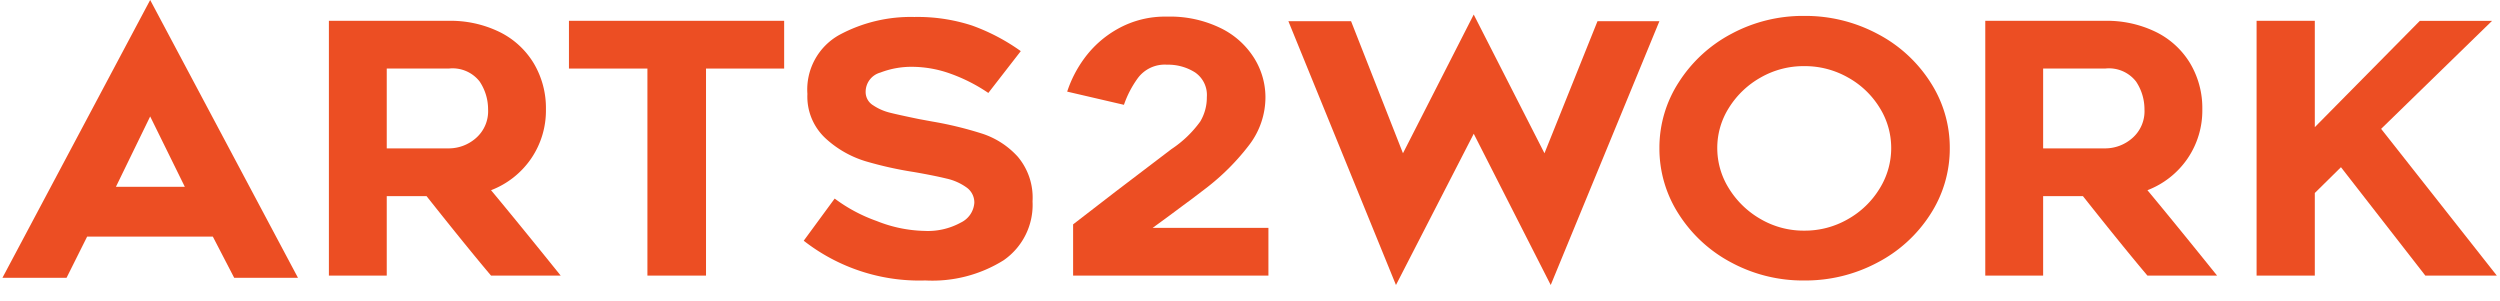
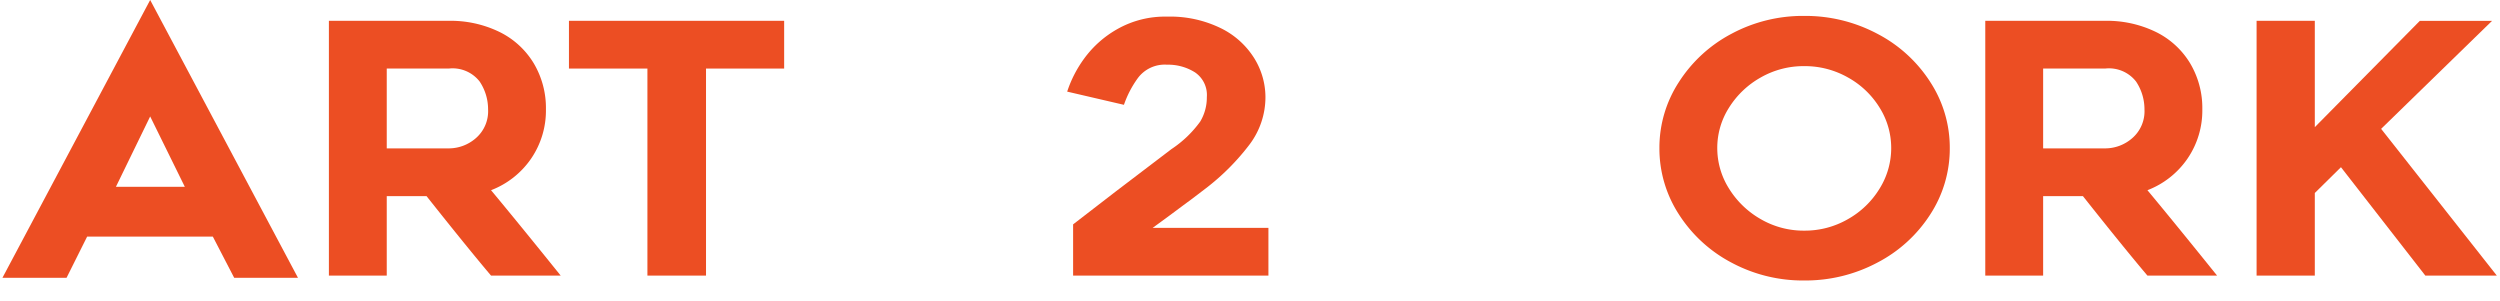
<svg xmlns="http://www.w3.org/2000/svg" width="227.332" height="27.367" viewBox="0 0 227.332 27.367">
  <defs>
    <clipPath id="clip-path">
      <path id="Path_178" data-name="Path 178" d="M0-1.192H227.332V-27.4H0Z" transform="translate(0 27.395)" fill="none" />
    </clipPath>
  </defs>
  <g id="Group_355" data-name="Group 355" transform="translate(-765 -525)">
    <g id="Group_314" data-name="Group 314" transform="translate(765.22 525)">
      <path id="Path_168" data-name="Path 168" d="M3.743,0-9.693,25.264h5.83l1.875-3.752H9.439l1.945,3.752h5.8Zm0,10.588,3.151,6.4H.627Z" transform="translate(9.693)" fill="#ec4e23" />
    </g>
    <g id="Group_324" data-name="Group 324" transform="translate(765 526.164)" clip-path="url(#clip-path)">
      <g id="Group_315" data-name="Group 315" transform="translate(29.907 0.729)">
        <path id="Path_169" data-name="Path 169" d="M3.725,2.531a3.745,3.745,0,0,1-2.48.935H-4.384V-3.792H1.245A3.119,3.119,0,0,1,4.06-2.619,4.535,4.535,0,0,1,4.831-.084,3.236,3.236,0,0,1,3.725,2.531M5.1,7.269A7.8,7.8,0,0,0,8.751,4.385a7.738,7.738,0,0,0,1.34-4.468A7.955,7.955,0,0,0,8.985-4.267,7.475,7.475,0,0,0,5.869-7.121,10.144,10.144,0,0,0,1.245-8.134H-9.645V15.034h5.261V7.808H-.765Q2.955,12.5,5.1,15.034h6.333Q7.477,10.121,5.1,7.269" transform="translate(9.645 8.134)" fill="#ec4e23" />
      </g>
      <g id="Group_316" data-name="Group 316" transform="translate(51.736 0.728)">
        <path id="Path_170" data-name="Path 170" d="M3.472,1.03V19.857H-1.856V1.03H-8.992V-3.312H10.577V1.03Z" transform="translate(8.992 3.312)" fill="#ec4e23" />
      </g>
      <g id="Group_317" data-name="Group 317" transform="translate(73.085 0.38)">
-         <path id="Path_171" data-name="Path 171" d="M1.848,4.4a12.384,12.384,0,0,0,4.355.9,6.222,6.222,0,0,0,3.3-.76A2.158,2.158,0,0,0,10.728,2.74a1.669,1.669,0,0,0-.721-1.4A4.989,4.989,0,0,0,8.182.537Q7.075.267,5.267-.049A33.92,33.92,0,0,1,.843-1.033,9.4,9.4,0,0,1-2.809-3.124,5.165,5.165,0,0,1-4.451-7.149a5.679,5.679,0,0,1,2.9-5.372,13.671,13.671,0,0,1,6.82-1.632,15.951,15.951,0,0,1,5.244.776,18.168,18.168,0,0,1,4.439,2.329L12-7.245A15.213,15.213,0,0,0,8.584-8.987a10.406,10.406,0,0,0-3.519-.635,7.847,7.847,0,0,0-2.88.523,1.815,1.815,0,0,0-1.34,1.76A1.405,1.405,0,0,0,1.529-6.12a4.79,4.79,0,0,0,1.508.666q.821.207,2.664.586l1.206.222A33.27,33.27,0,0,1,11.515-3.52a7.524,7.524,0,0,1,3.166,2.076,5.767,5.767,0,0,1,1.34,4.057,6.125,6.125,0,0,1-2.63,5.356A12.233,12.233,0,0,1,6.271,9.806,17.066,17.066,0,0,1-4.786,6.193l2.814-3.834A14.376,14.376,0,0,0,1.848,4.4" transform="translate(4.786 14.153)" fill="#ec4e23" />
-       </g>
+         </g>
      <g id="Group_318" data-name="Group 318" transform="translate(97.042 0.348)">
        <path id="Path_172" data-name="Path 172" d="M5.1,5.588h-17.76V.93l3.82-2.947,5.127-3.9A10.116,10.116,0,0,0-1.1-8.421,4.257,4.257,0,0,0-.5-10.64a2.485,2.485,0,0,0-1.073-2.25,4.567,4.567,0,0,0-2.546-.7A3.042,3.042,0,0,0-6.8-12.335,9.208,9.208,0,0,0-8.038-9.942l-5.161-1.2a10.758,10.758,0,0,1,1.541-3,9.483,9.483,0,0,1,3.033-2.693,8.776,8.776,0,0,1,4.506-1.126A10.484,10.484,0,0,1,.792-16.9a7.431,7.431,0,0,1,3.032,2.742A6.746,6.746,0,0,1,4.83-10.64a7.153,7.153,0,0,1-1.442,4.3A21.047,21.047,0,0,1-.565-2.367L-1.939-1.322q-.605.444-1.475,1.093t-2.01,1.474H5.1Z" transform="translate(13.199 17.961)" fill="#ec4e23" />
      </g>
      <g id="Group_319" data-name="Group 319" transform="translate(117.155 0.159)">
-         <path id="Path_173" data-name="Path 173" d="M6.646,5.836l-7-13.755L-7.427,5.836l-9.784-23.992h5.7L-6.79-6.145-.357-18.758,6.077-6.145,10.9-18.156h5.629Z" transform="translate(17.211 18.758)" fill="#ec4e23" />
-       </g>
+         </g>
      <g id="Group_320" data-name="Group 320" transform="translate(150.895 0.285)">
        <path id="Path_174" data-name="Path 174" d="M5.577,3.727A7.917,7.917,0,0,1,2.7,6.5a7.848,7.848,0,0,1-3.97,1.046A7.764,7.764,0,0,1-5.229,6.5,8.116,8.116,0,0,1-8.111,3.727,6.887,6.887,0,0,1-9.182.035,6.808,6.808,0,0,1-8.111-3.642,8.021,8.021,0,0,1-5.229-6.383,7.855,7.855,0,0,1-1.274-7.414,7.941,7.941,0,0,1,2.7-6.383,7.826,7.826,0,0,1,5.577-3.642,6.876,6.876,0,0,1,6.634.035,6.956,6.956,0,0,1,5.577,3.727m4.608-9.7a12.642,12.642,0,0,0-4.825-4.39,13.943,13.943,0,0,0-6.634-1.617,13.746,13.746,0,0,0-6.6,1.617,12.7,12.7,0,0,0-4.792,4.39A10.928,10.928,0,0,0-14.443.035a10.98,10.98,0,0,0,1.776,6.038,12.682,12.682,0,0,0,4.792,4.388,13.731,13.731,0,0,0,6.6,1.617A13.928,13.928,0,0,0,5.36,10.461a12.628,12.628,0,0,0,4.825-4.388A10.98,10.98,0,0,0,11.961.035a10.928,10.928,0,0,0-1.776-6.006" transform="translate(14.443 11.978)" fill="#ec4e23" />
      </g>
      <g id="Group_321" data-name="Group 321" transform="translate(180.527 0.729)">
        <path id="Path_175" data-name="Path 175" d="M3.725,2.531a3.745,3.745,0,0,1-2.48.935H-4.384V-3.792H1.245A3.118,3.118,0,0,1,4.06-2.619,4.535,4.535,0,0,1,4.831-.084,3.236,3.236,0,0,1,3.725,2.531M5.1,7.269A7.8,7.8,0,0,0,8.751,4.385a7.738,7.738,0,0,0,1.34-4.468A7.955,7.955,0,0,0,8.985-4.267,7.467,7.467,0,0,0,5.869-7.121,10.144,10.144,0,0,0,1.245-8.134H-9.645V15.034h5.261V7.808H-.765Q2.955,12.5,5.1,15.034h6.333Q7.477,10.121,5.1,7.269" transform="translate(9.645 8.134)" fill="#ec4e23" />
      </g>
      <g id="Group_322" data-name="Group 322" transform="translate(205.198 0.729)">
        <path id="Path_176" data-name="Path 176" d="M1.475,5.5H-3.819V-17.67H1.475V-8l9.549-9.666h6.568L7.506-7.846,18.027,5.5h-6.5L3.853-4.359,1.475-2.014Z" transform="translate(3.819 17.67)" fill="#ec4e23" />
      </g>
    </g>
  </g>
</svg>